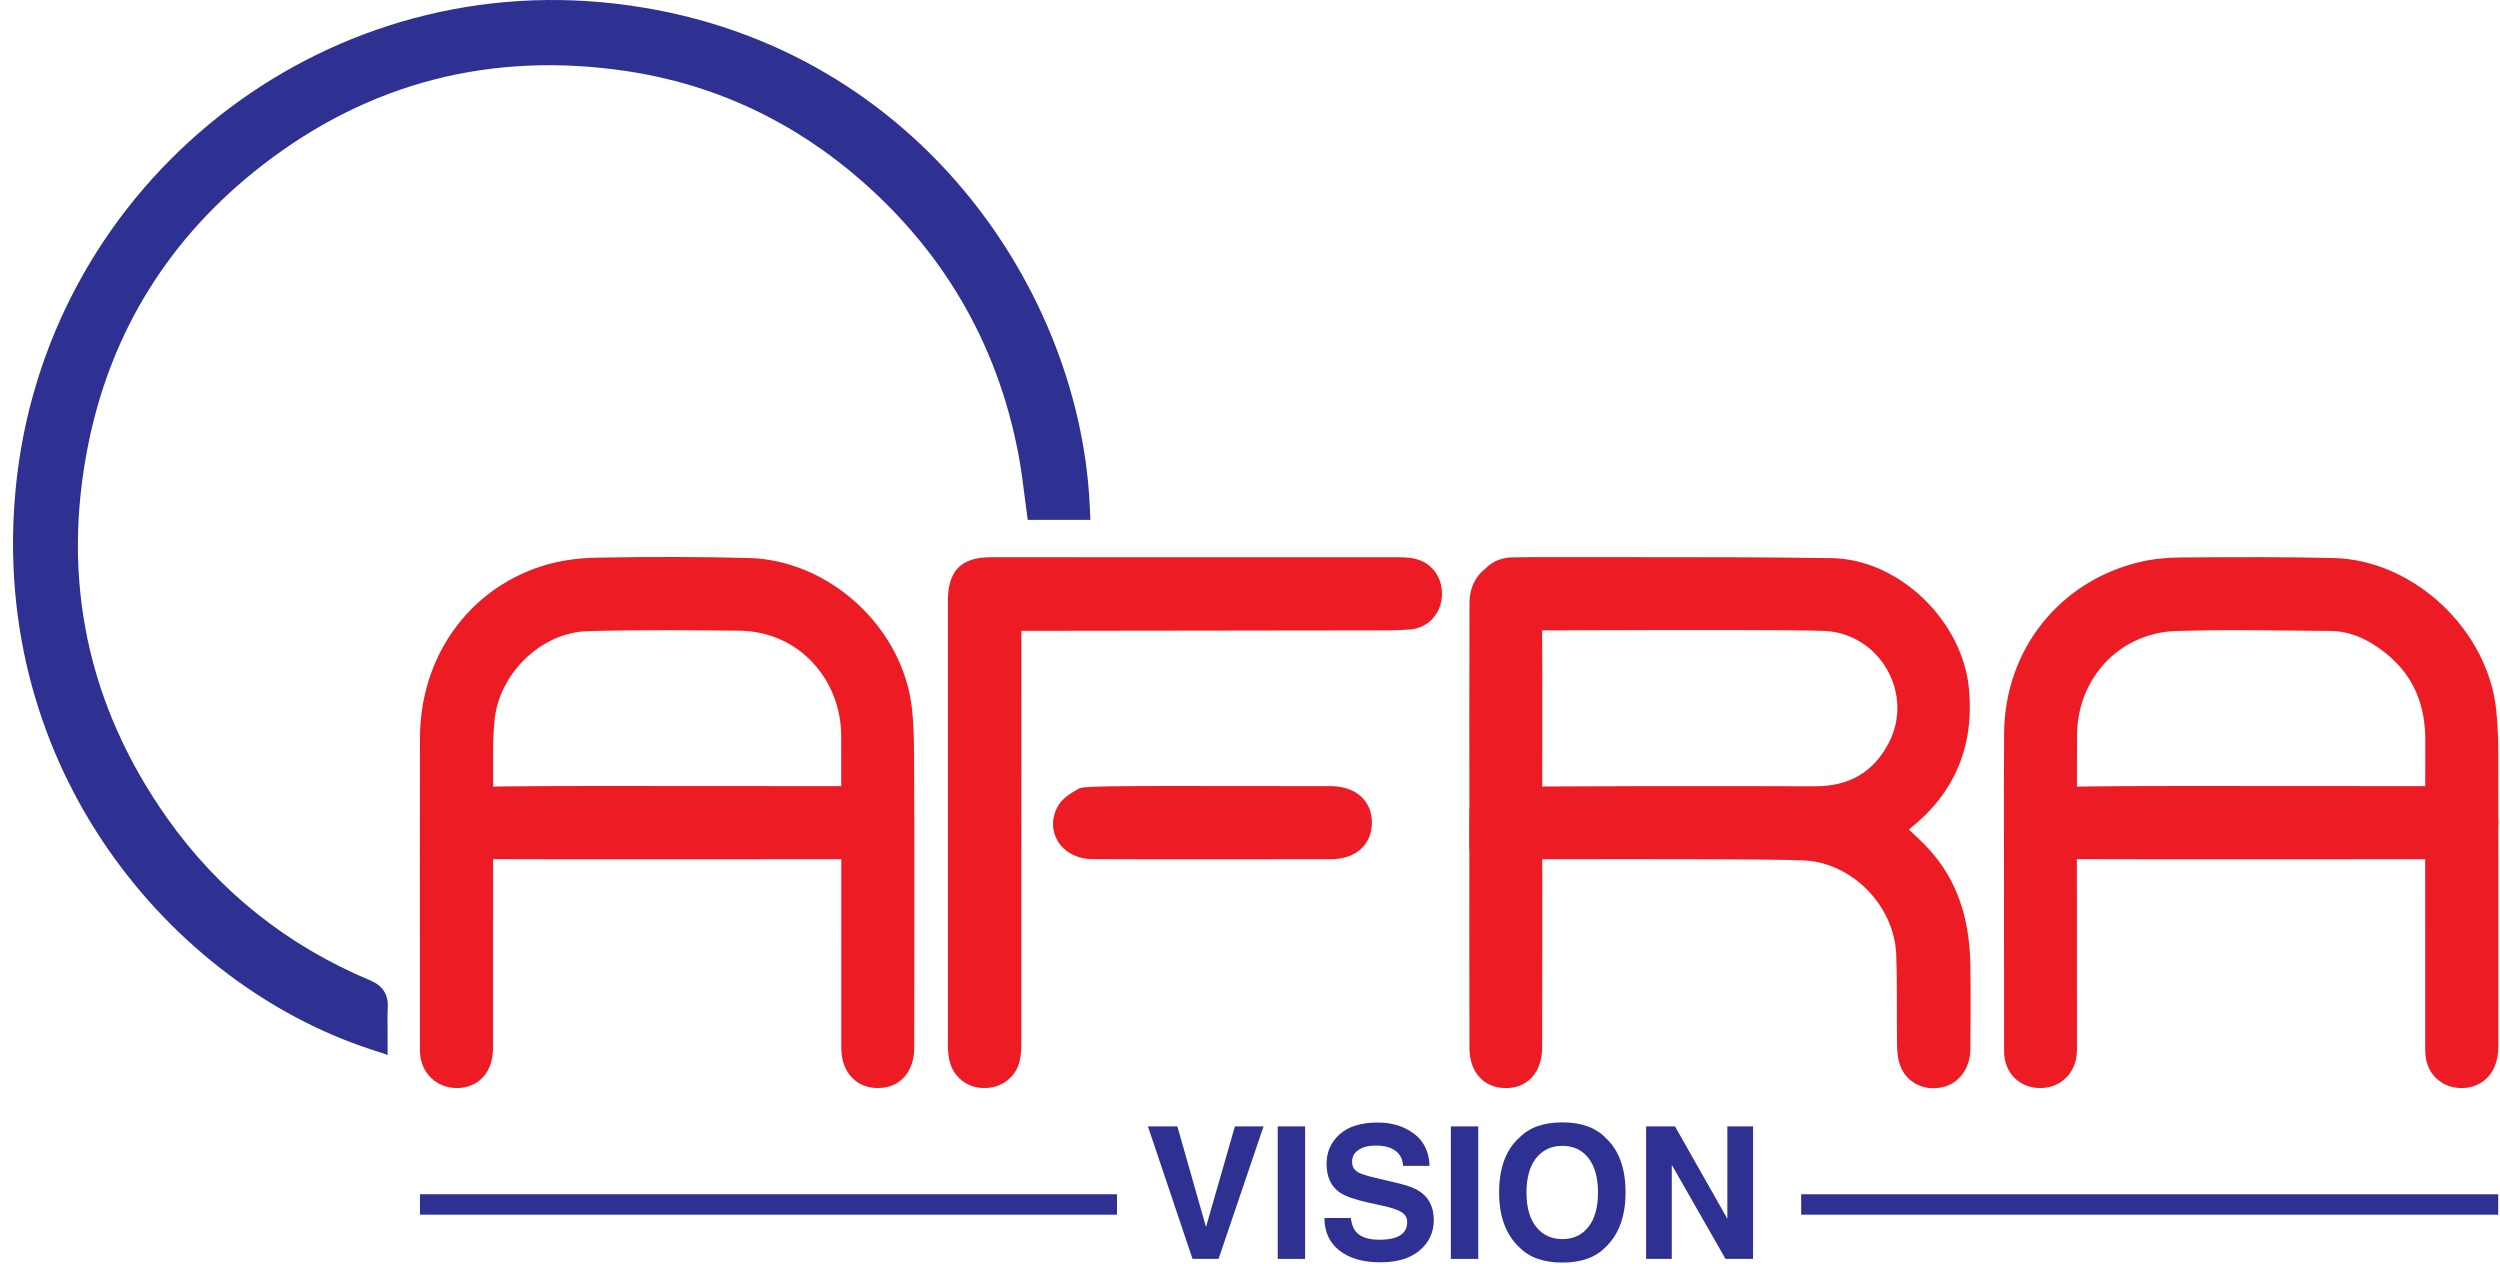
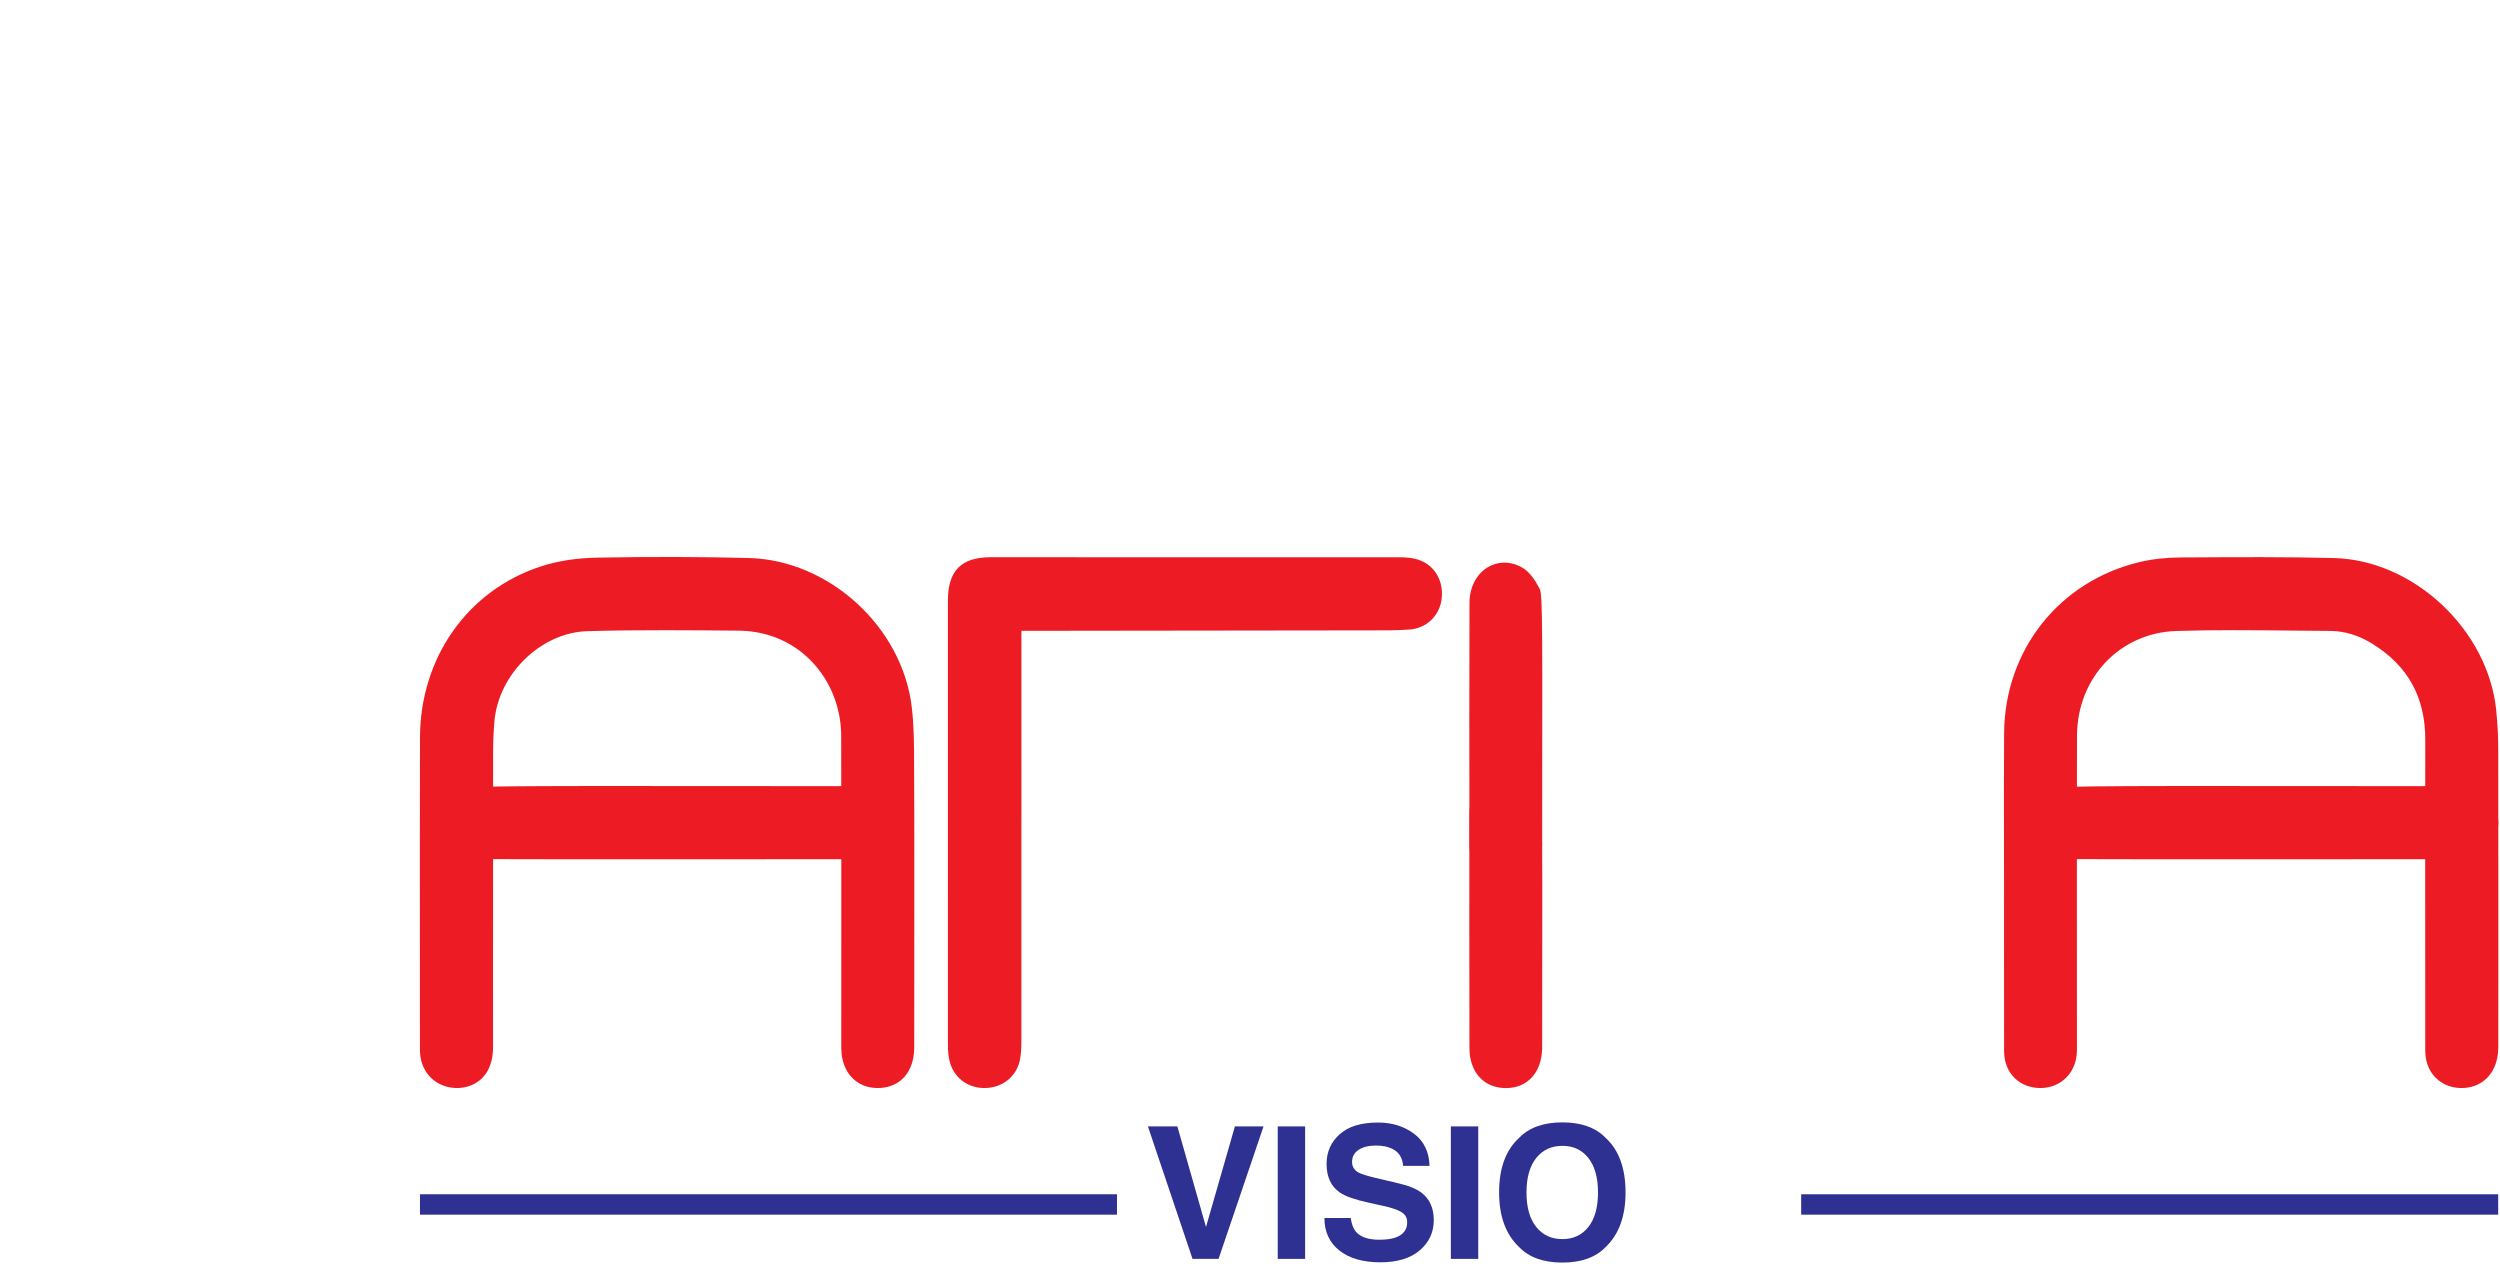
<svg xmlns="http://www.w3.org/2000/svg" width="178" height="90" viewBox="0 0 178 90" fill="none">
  <g clip-path="url(#clip0_2160_607)">
    <path d="M87.925 80.2H89.964L86.762 89.633H84.908L81.732 80.2H83.828L85.867 87.361L87.925 80.2Z" fill="#2E3092" />
    <path d="M92.924 80.2H90.975V89.633H92.924V80.2Z" fill="#2E3092" />
    <path d="M96.172 86.721C96.233 87.152 96.352 87.474 96.53 87.687C96.855 88.075 97.412 88.269 98.202 88.269C98.674 88.269 99.058 88.218 99.353 88.116C99.912 87.92 100.192 87.555 100.192 87.022C100.192 86.71 100.055 86.47 99.781 86.299C99.507 86.133 99.072 85.985 98.477 85.858L97.461 85.633C96.462 85.412 95.775 85.171 95.401 84.91C94.768 84.475 94.452 83.795 94.452 82.869C94.452 82.024 94.761 81.323 95.38 80.764C95.999 80.205 96.909 79.925 98.109 79.925C99.111 79.925 99.965 80.189 100.672 80.716C101.38 81.243 101.75 82.007 101.785 83.01H99.899C99.864 82.442 99.612 82.039 99.141 81.8C98.828 81.643 98.438 81.563 97.972 81.563C97.454 81.563 97.04 81.666 96.732 81.871C96.422 82.075 96.267 82.361 96.267 82.728C96.267 83.066 96.42 83.317 96.725 83.484C96.921 83.594 97.336 83.724 97.972 83.874L99.62 84.264C100.343 84.434 100.884 84.663 101.245 84.949C101.805 85.392 102.085 86.034 102.085 86.874C102.085 87.737 101.753 88.452 101.089 89.022C100.426 89.591 99.489 89.876 98.278 89.876C97.042 89.876 96.07 89.595 95.361 89.034C94.653 88.473 94.299 87.702 94.299 86.721H96.172Z" fill="#2E3092" />
    <path d="M105.251 80.2H103.301V89.633H105.251V80.2Z" fill="#2E3092" />
    <path d="M113.092 87.361C113.548 86.785 113.777 85.966 113.777 84.904C113.777 83.846 113.548 83.028 113.092 82.45C112.635 81.872 112.018 81.583 111.241 81.583C110.463 81.583 109.844 81.871 109.381 82.447C108.918 83.023 108.686 83.842 108.686 84.904C108.686 85.966 108.918 86.785 109.381 87.361C109.844 87.937 110.463 88.225 111.241 88.225C112.018 88.225 112.635 87.937 113.092 87.361ZM114.318 88.794C113.609 89.528 112.583 89.895 111.241 89.895C109.899 89.895 108.873 89.528 108.163 88.794C107.212 87.894 106.736 86.597 106.736 84.904C106.736 83.176 107.212 81.88 108.163 81.014C108.873 80.28 109.899 79.913 111.241 79.913C112.583 79.913 113.609 80.28 114.318 81.014C115.265 81.88 115.739 83.176 115.739 84.904C115.739 86.597 115.265 87.894 114.318 88.794Z" fill="#2E3092" />
-     <path d="M117.203 80.2H119.261L122.988 86.778V80.2H124.816V89.633H122.855L119.032 82.94V89.633H117.203V80.2Z" fill="#2E3092" />
    <path d="M177.871 85.031H128.244V86.484H177.871V85.031Z" fill="#2E3092" />
    <path d="M79.529 85.031H29.902V86.484H79.529V85.031Z" fill="#2E3092" />
-     <path d="M94.834 55.974L90.65 55.97C77.186 55.942 77.123 55.984 76.751 56.184C76.184 56.492 75.562 56.895 75.247 57.538C74.858 58.331 74.887 59.194 75.324 59.904C75.808 60.69 76.725 61.163 77.777 61.169C79.146 61.179 82.516 61.182 85.95 61.182C89.582 61.182 93.288 61.178 94.779 61.174C96.516 61.169 97.655 60.164 97.68 58.612C97.702 57.054 96.587 56.019 94.834 55.974Z" fill="#ED1C24" />
    <path d="M65.083 54.455C65.082 53.117 65.081 51.735 64.92 50.364C64.253 44.649 59.045 39.878 53.313 39.73C49.902 39.642 46.382 39.634 42.551 39.703C41.05 39.729 39.682 39.943 38.481 40.338C33.284 42.049 29.916 46.833 29.903 52.524C29.891 57.833 29.894 63.143 29.897 68.452L29.899 74.585C29.897 74.809 29.901 75.034 29.936 75.253C30.163 76.646 31.289 77.525 32.68 77.464C33.853 77.405 35.105 76.61 35.105 74.556L35.106 66.332C35.107 62.023 35.107 57.717 35.111 53.409C35.112 52.748 35.143 52.056 35.204 51.352C35.5 47.967 38.533 45.03 41.828 44.938C45.515 44.835 49.268 44.872 52.58 44.903C53.373 44.91 54.166 45.036 54.876 45.267C57.871 46.238 59.887 49.109 59.893 52.41C59.903 57.268 59.901 62.127 59.9 66.987L59.899 74.595C59.899 75.491 60.172 76.239 60.689 76.756C61.154 77.222 61.779 77.468 62.496 77.468H62.502C64.074 77.466 65.091 76.336 65.092 74.589L65.094 72.846C65.098 67.94 65.107 57.732 65.087 55.508L65.083 54.455Z" fill="#ED1C24" />
    <path d="M177.875 53.309C177.874 52.448 177.827 51.543 177.737 50.619C177.172 44.859 171.873 39.873 166.164 39.732C162.734 39.647 159.255 39.666 155.891 39.687L155.268 39.69C154.213 39.696 153.224 39.808 152.331 40.021C146.609 41.389 142.736 46.285 142.693 52.202C142.675 54.682 142.679 57.162 142.683 59.642L142.687 63.117L142.686 66.315C142.685 69.158 142.684 72.001 142.692 74.844C142.693 75.609 142.95 76.268 143.434 76.749C143.901 77.214 144.555 77.468 145.278 77.468H145.305C146.736 77.456 147.817 76.381 147.873 74.914C147.882 74.722 147.88 74.529 147.879 74.335L147.876 67.704C147.873 62.599 147.869 57.494 147.883 52.388C147.893 48.265 150.929 45.057 154.947 44.926C157.663 44.839 160.439 44.867 163.13 44.897C164.059 44.907 164.988 44.917 165.917 44.922C166.941 44.929 167.955 45.24 168.932 45.848C171.459 47.422 172.685 49.657 172.68 52.681C172.671 57.995 172.673 63.31 172.676 68.624L172.677 74.203L172.677 74.382C172.674 74.622 172.674 74.864 172.692 75.1C172.797 76.441 173.8 77.414 175.129 77.465C175.876 77.501 176.548 77.261 177.043 76.785C177.424 76.417 177.879 75.728 177.88 74.533L177.881 72.037C177.883 65.794 177.885 59.552 177.875 53.309Z" fill="#ED1C24" />
    <path d="M101.111 39.898C100.601 39.703 100.068 39.679 99.662 39.679C89.957 39.671 80.253 39.672 70.549 39.674C68.433 39.674 67.49 40.632 67.49 42.782C67.488 53.315 67.488 63.847 67.491 74.38C67.491 74.811 67.525 75.163 67.596 75.489C67.855 76.654 68.801 77.43 70.007 77.467C70.036 77.467 70.065 77.468 70.095 77.468C71.316 77.468 72.315 76.712 72.594 75.569C72.709 75.097 72.721 74.625 72.721 74.215C72.725 66.076 72.725 57.938 72.725 49.798V44.915L97.591 44.883C98.495 44.891 99.422 44.887 100.352 44.824C101.556 44.746 102.5 43.845 102.646 42.637C102.797 41.404 102.18 40.304 101.111 39.898Z" fill="#ED1C24" />
-     <path d="M137.425 60.556C136.945 60.019 136.422 59.531 135.908 59.062C139.117 56.56 140.56 53.218 140.198 49.113C139.767 44.199 135.206 39.821 130.439 39.741C125.895 39.666 121.28 39.672 116.81 39.67C114.942 39.673 113.075 39.673 111.207 39.667L110.522 39.666C109.56 39.664 108.591 39.66 107.625 39.689C106.164 39.735 105.156 40.741 105.113 42.191C105.07 43.623 105.98 44.668 107.432 44.851C107.697 44.885 107.971 44.882 108.236 44.885L112.68 44.875C118.743 44.858 127.911 44.834 129.91 44.922C131.749 45.004 133.408 46.023 134.347 47.651C135.283 49.27 135.341 51.214 134.503 52.849C133.421 54.959 131.697 55.984 129.234 55.984H129.193C124.341 55.96 107.716 55.961 107.214 56.047C105.971 56.257 105.147 57.214 105.113 58.486C105.088 59.449 105.466 60.045 105.786 60.376C106.298 60.904 107.038 61.172 107.985 61.174C108.866 61.176 110.247 61.174 111.892 61.174C117.575 61.169 126.172 61.162 128.414 61.259C131.86 61.407 134.881 64.484 135.011 67.977C135.058 69.291 135.058 70.639 135.058 71.943C135.058 72.764 135.058 73.586 135.07 74.405C135.076 74.835 135.108 75.395 135.32 75.933C135.699 76.898 136.614 77.482 137.663 77.482C137.868 77.482 138.078 77.46 138.291 77.412C139.475 77.152 140.278 76.072 140.29 74.721C140.306 72.695 140.319 70.709 140.288 68.686C140.238 65.317 139.302 62.658 137.425 60.556Z" fill="#ED1C24" />
-     <path d="M26.382 69.814C20.434 67.326 15.562 63.433 11.898 58.243C6.228 50.212 4.342 41.253 6.289 31.617C7.918 23.559 12.082 16.882 18.665 11.773C26.253 5.887 34.979 3.627 44.602 5.061C50.9 5.999 56.574 8.663 61.464 12.977C67.519 18.32 71.276 25.059 72.63 33.008C72.748 33.705 72.836 34.407 72.923 35.11L73.172 37.016H77.636L77.584 35.92C76.823 20.054 64.386 2.13 42.83 0.159C21.793 -1.753 3.11 13.8 1.112 34.843C-0.789 54.873 12.31 70.034 26.232 74.657L27.599 75.111L27.594 73.042C27.589 72.592 27.583 72.15 27.608 71.709C27.658 70.813 27.246 70.176 26.382 69.814Z" fill="#2E3092" />
    <path d="M60.496 55.974L54.104 55.97C33.538 55.942 33.442 55.984 32.873 56.184C32.008 56.492 31.058 56.895 30.576 57.538C29.983 58.331 30.026 59.194 30.694 59.904C31.433 60.69 32.835 61.163 34.441 61.169C36.533 61.179 41.679 61.182 46.925 61.182C52.474 61.182 58.135 61.178 60.412 61.174C63.066 61.169 64.805 60.164 64.842 58.612C64.877 57.054 63.174 56.019 60.496 55.974Z" fill="#ED1C24" />
    <path d="M173.535 55.974L167.144 55.97C146.577 55.942 146.481 55.984 145.912 56.184C145.047 56.492 144.096 56.895 143.615 57.538C143.022 58.331 143.065 59.194 143.733 59.904C144.472 60.69 145.874 61.163 147.48 61.169C149.572 61.179 154.718 61.182 159.964 61.182C165.512 61.182 171.174 61.178 173.452 61.174C176.104 61.169 177.844 60.164 177.881 58.612C177.916 57.054 176.213 56.019 173.535 55.974Z" fill="#ED1C24" />
    <path d="M109.801 60.203L109.805 55.959C109.832 42.301 109.791 42.238 109.591 41.86C109.285 41.286 108.884 40.654 108.244 40.334C107.454 39.94 106.595 39.97 105.888 40.413C105.106 40.904 104.634 41.834 104.628 42.901C104.619 44.29 104.615 47.708 104.615 51.191C104.615 54.875 104.62 58.635 104.624 60.147C104.629 61.909 105.628 63.064 107.174 63.089C108.726 63.112 109.756 61.981 109.801 60.203Z" fill="#ED1C24" />
    <path d="M109.801 74.671L109.805 70.552C109.832 57.299 109.791 57.237 109.591 56.87C109.285 56.313 108.884 55.7 108.244 55.39C107.454 55.007 106.594 55.036 105.888 55.466C105.106 55.943 104.634 56.845 104.628 57.88C104.618 59.229 104.615 62.545 104.615 65.925C104.615 69.501 104.62 73.15 104.624 74.617C104.629 76.327 105.628 77.448 107.174 77.472C108.726 77.494 109.756 76.397 109.801 74.671Z" fill="#ED1C24" />
  </g>
  <defs>
    <clipPath id="clip0_2160_607">
      <rect width="177" height="90" fill="white" transform="translate(0.928)" />
    </clipPath>
  </defs>
</svg>